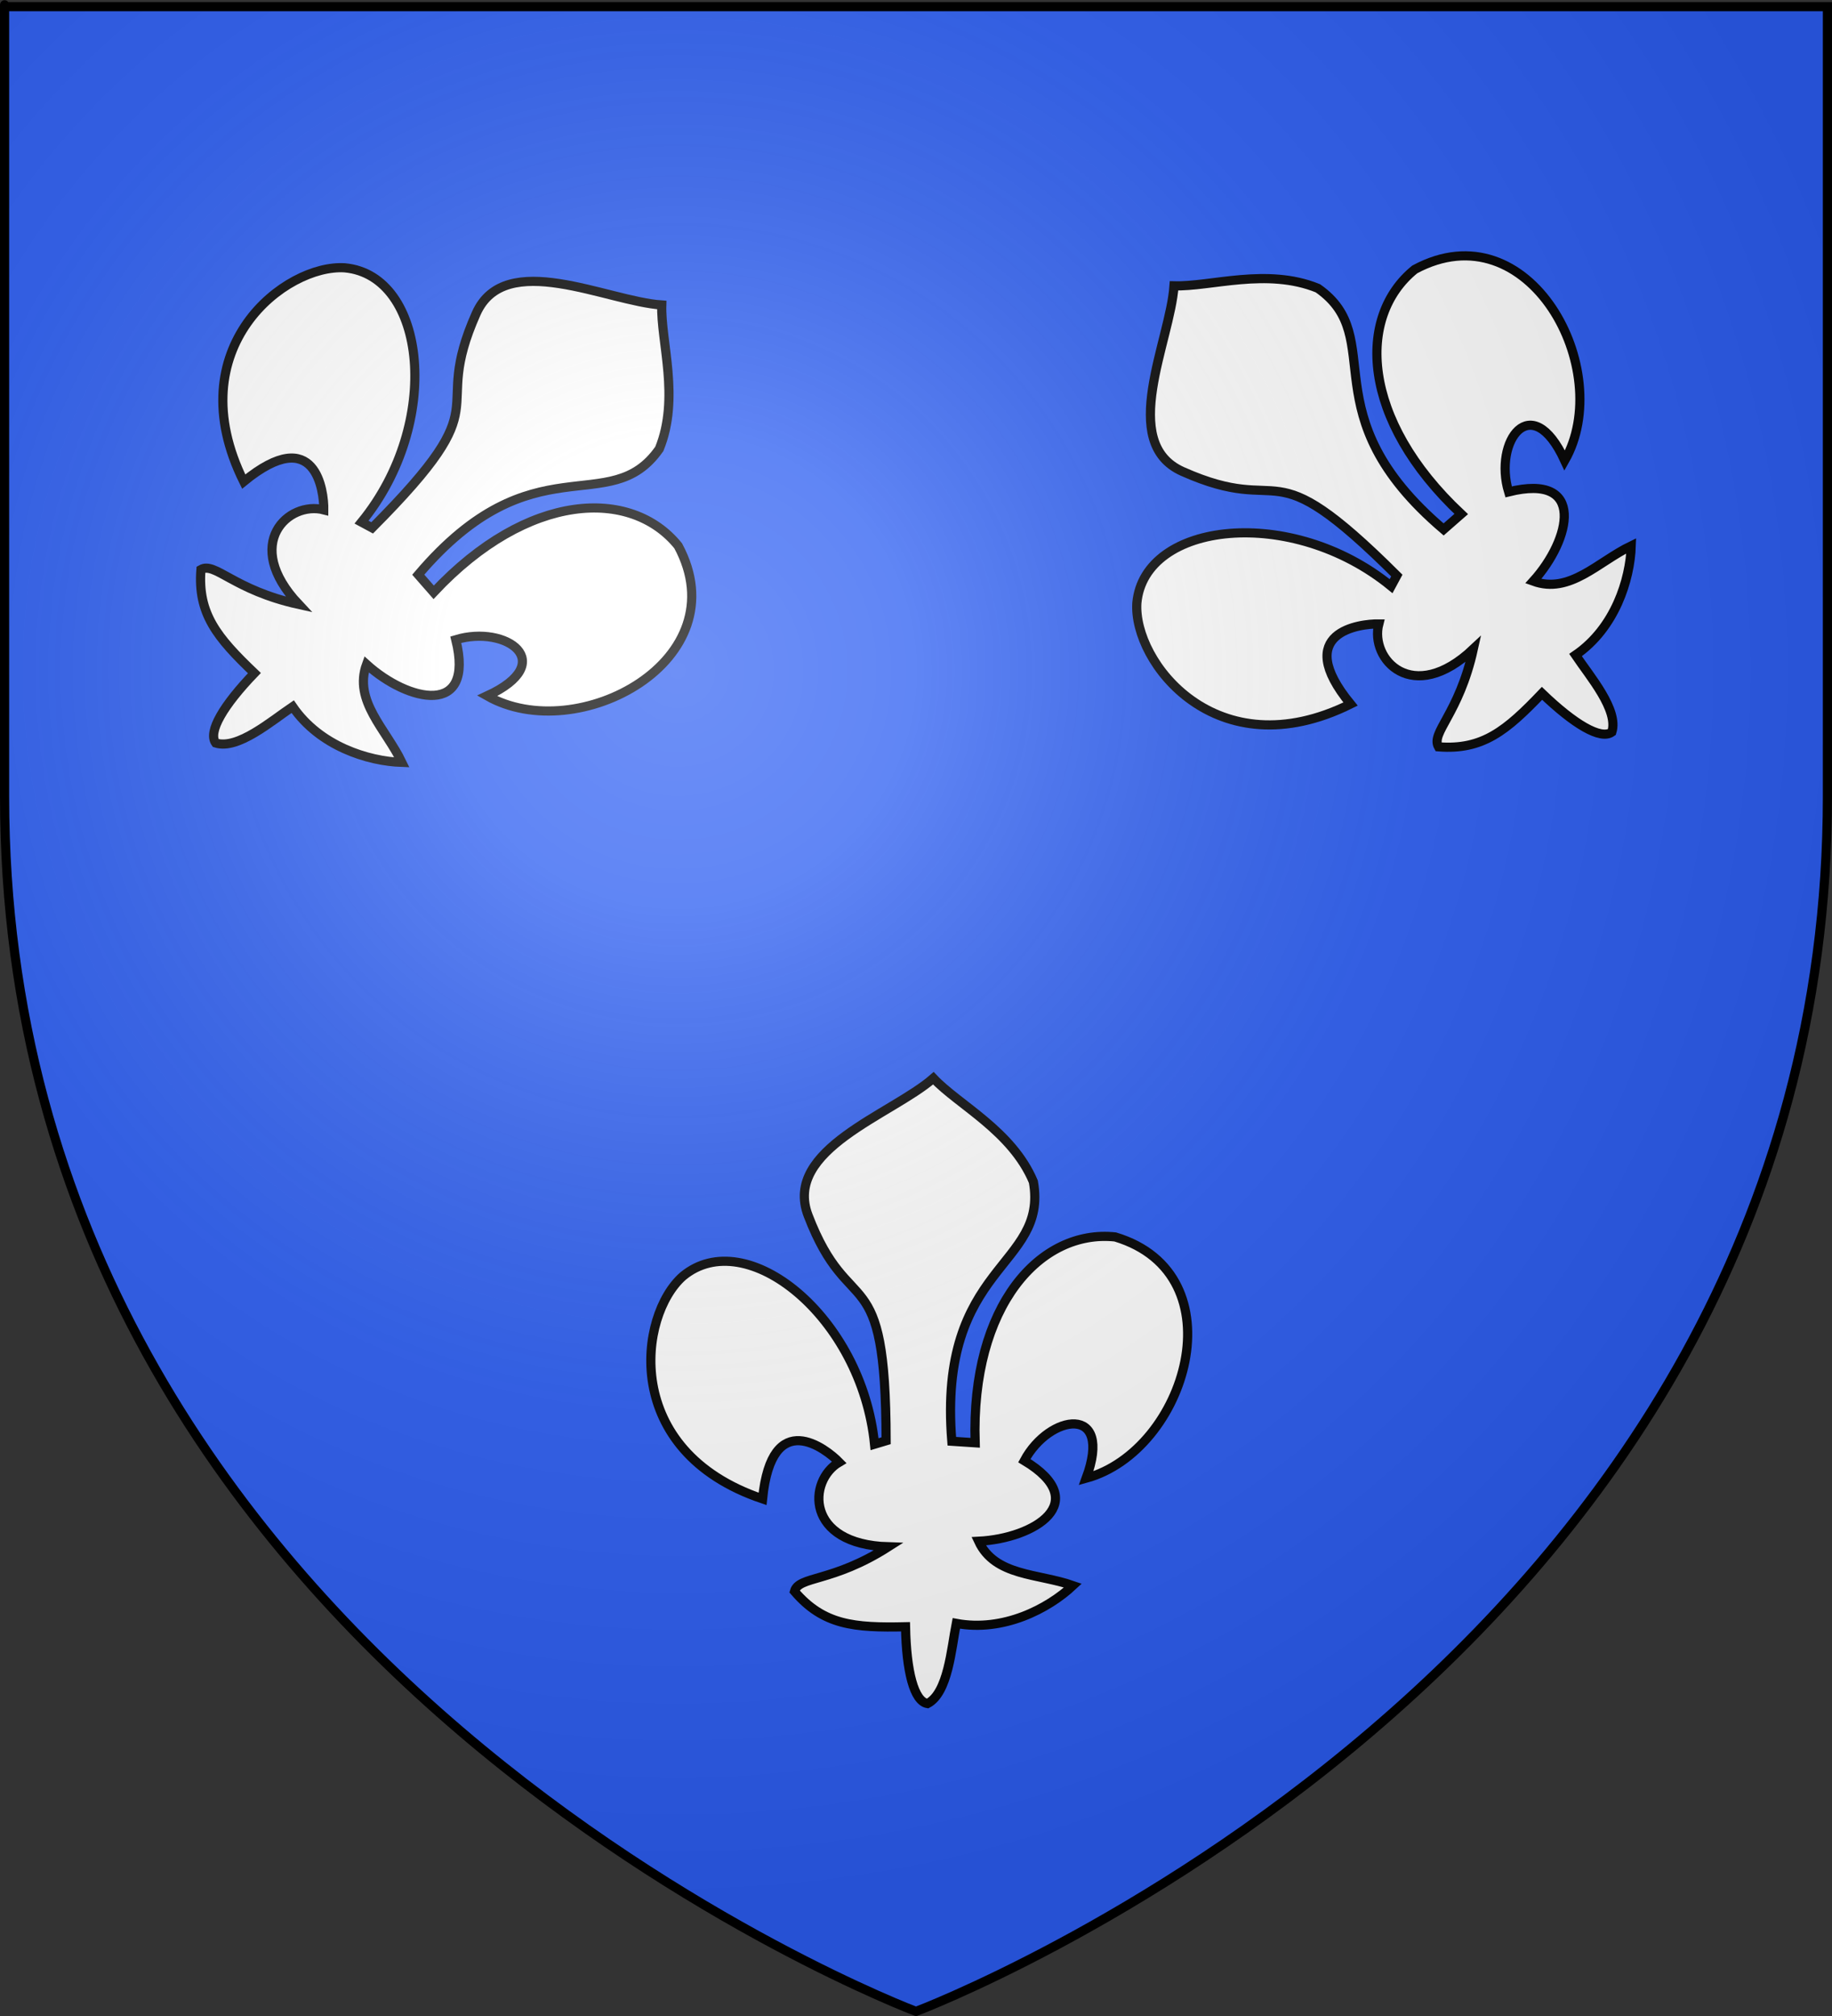
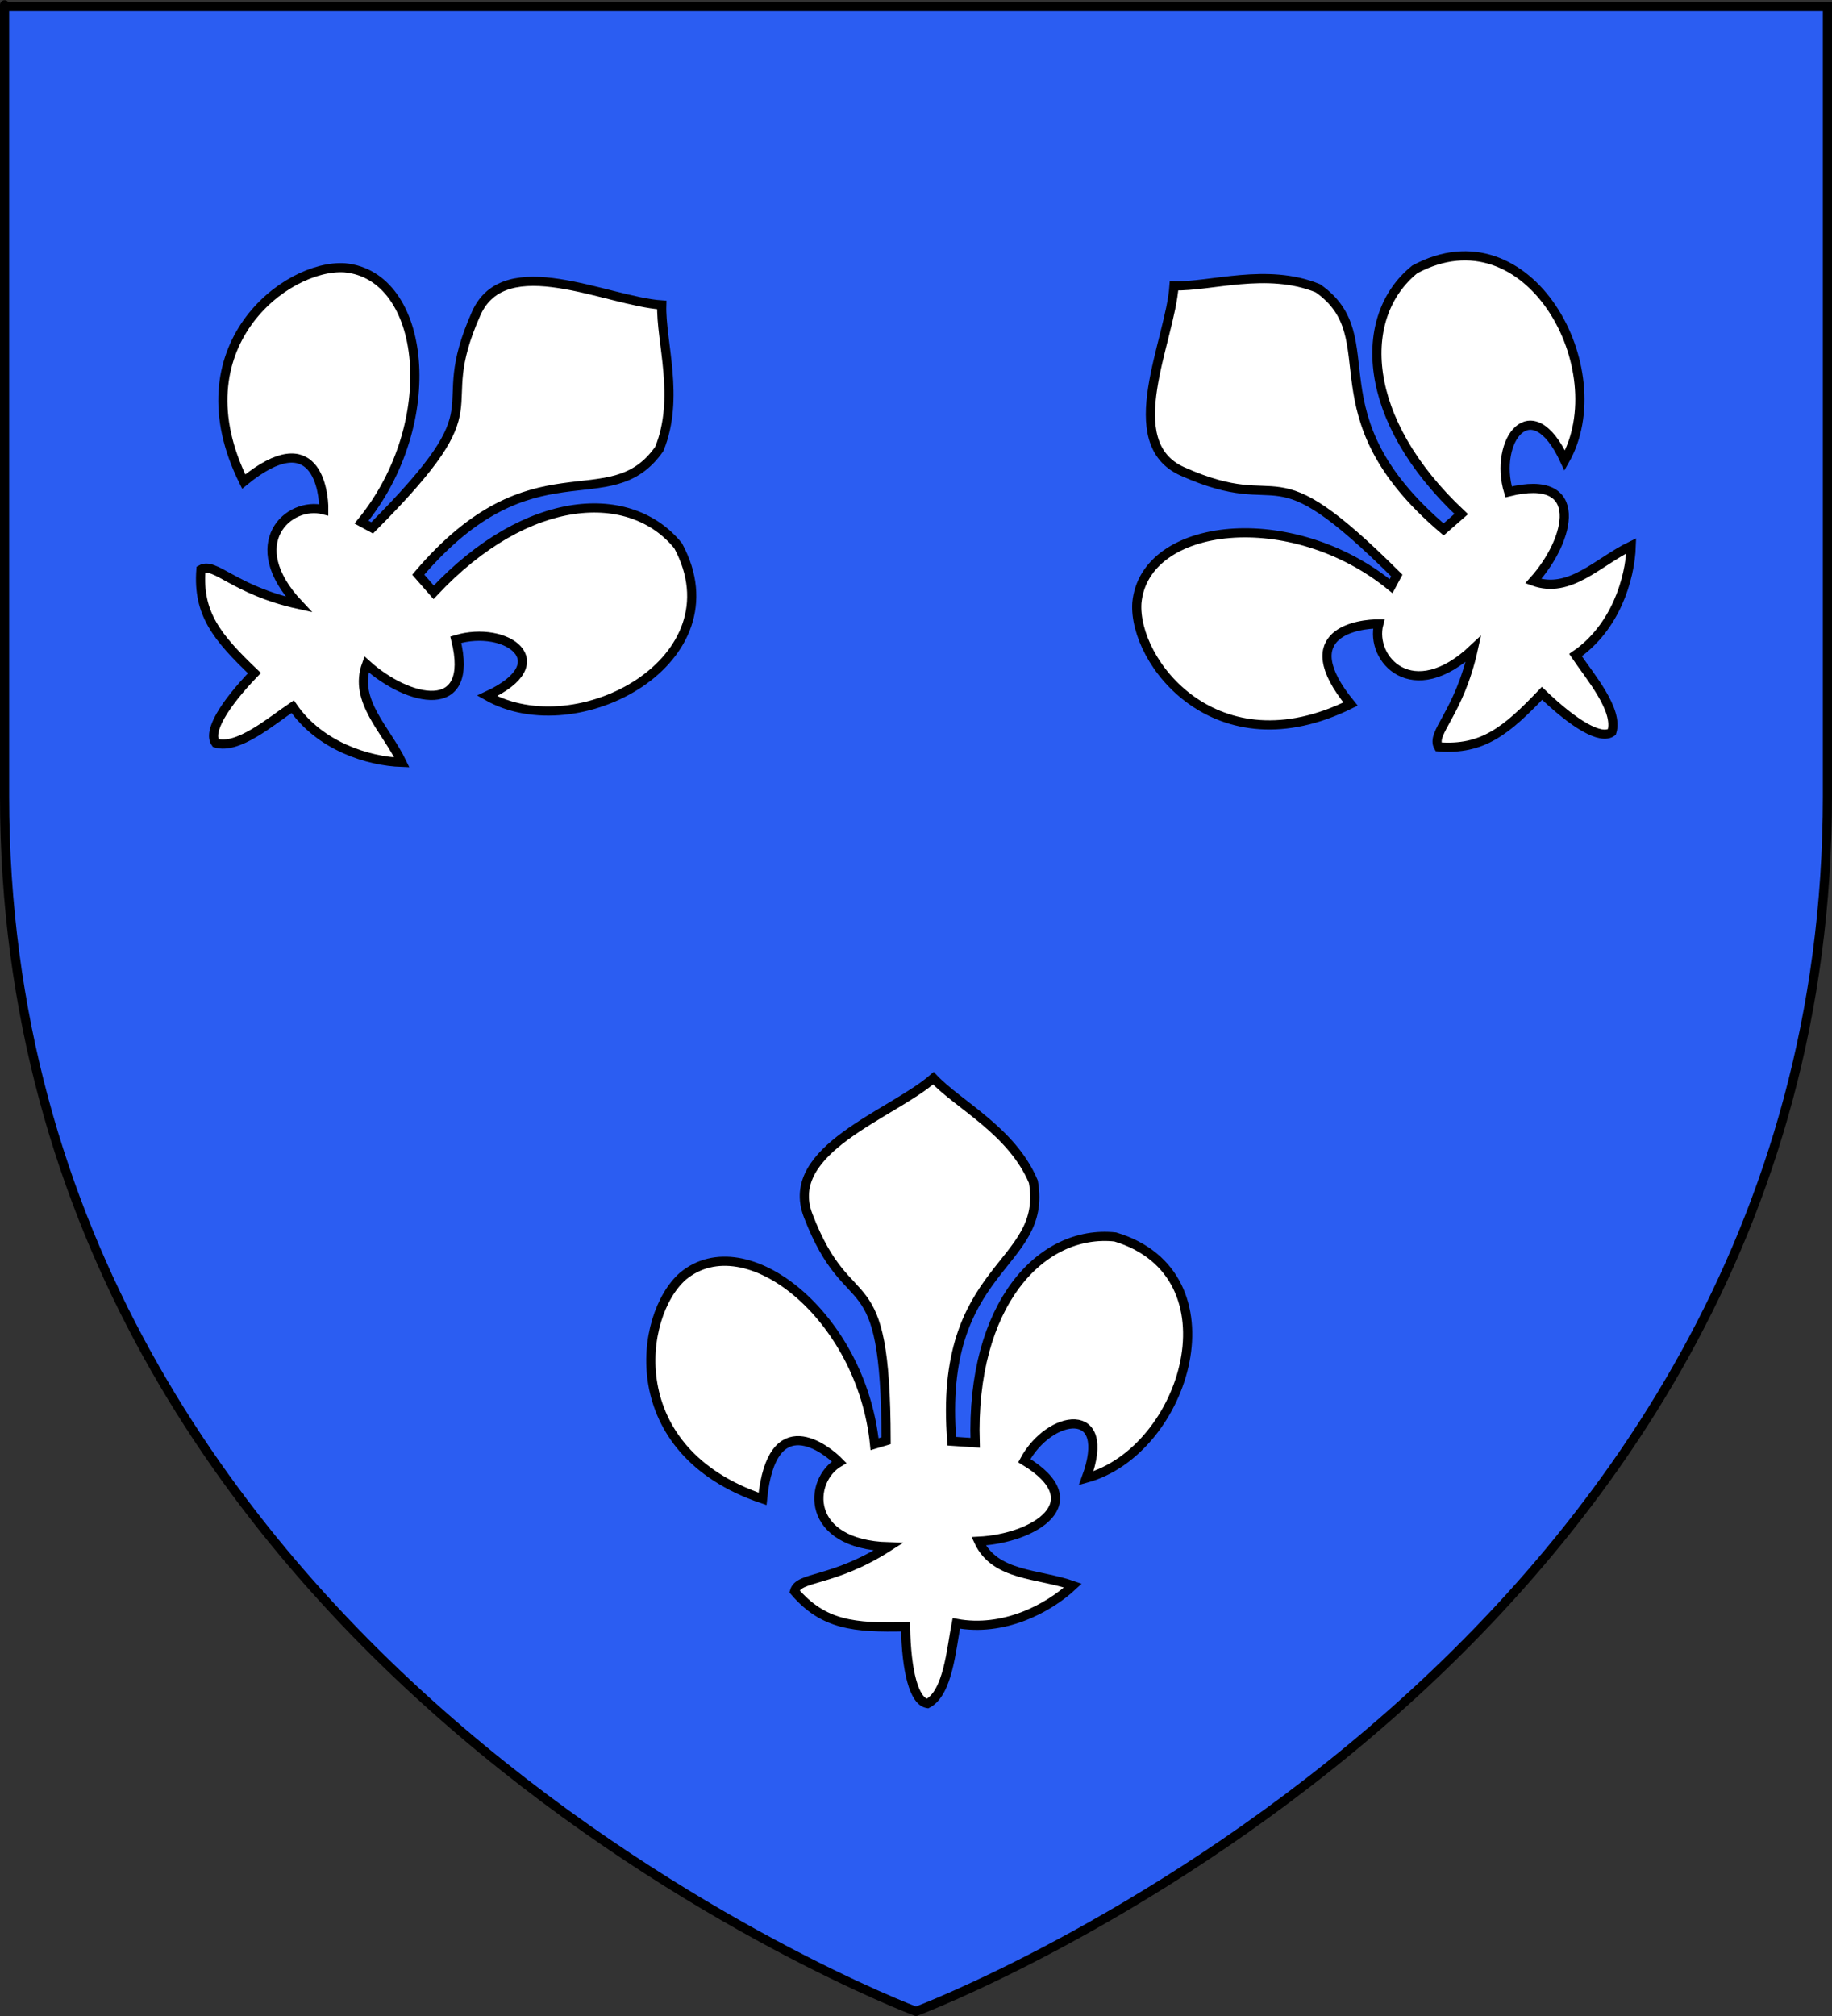
<svg xmlns="http://www.w3.org/2000/svg" xmlns:ns1="http://sodipodi.sourceforge.net/DTD/sodipodi-0.dtd" xmlns:ns2="http://www.inkscape.org/namespaces/inkscape" xmlns:xlink="http://www.w3.org/1999/xlink" version="1.0" width="600" height="660" id="svg2" ns1:version="0.32" ns2:version="0.46" ns1:docname="Blason_ville_fr_Branne_(Gironde).svg" ns2:output_extension="org.inkscape.output.svg.inkscape">
  <rect width="100%" height="100%" fill="#333333" stroke="none" />
  <ns1:namedview ns2:window-height="850" ns2:window-width="1440" ns2:pageshadow="2" ns2:pageopacity="0.0" guidetolerance="10.0" gridtolerance="10.0" objecttolerance="10.0" borderopacity="1.0" bordercolor="#666666" pagecolor="#ffffff" id="base" showgrid="false" ns2:zoom="0.7" ns2:cx="235" ns2:cy="330" ns2:window-x="-8" ns2:window-y="-8" ns2:current-layer="svg2" />
  <title id="title3975">Blason de la commune de Branne</title>
  <defs id="defs6">
    <ns2:perspective ns1:type="inkscape:persp3d" ns2:vp_x="0 : 330 : 1" ns2:vp_y="0 : 1000 : 0" ns2:vp_z="600 : 330 : 1" ns2:persp3d-origin="300 : 220 : 1" id="perspective27" />
    <linearGradient id="linearGradient2893">
      <stop id="stop2895" style="stop-color:#ffffff;stop-opacity:0.314" offset="0" />
      <stop id="stop2897" style="stop-color:#ffffff;stop-opacity:0.251" offset="0.19" />
      <stop id="stop2901" style="stop-color:#6b6b6b;stop-opacity:0.125" offset="0.6" />
      <stop id="stop2899" style="stop-color:#000000;stop-opacity:0.125" offset="1" />
    </linearGradient>
    <radialGradient cx="221.445" cy="226.331" r="300" fx="221.445" fy="226.331" id="radialGradient3163" xlink:href="#linearGradient2893" gradientUnits="userSpaceOnUse" gradientTransform="matrix(1.353,0,0,1.349,-77.629,-85.747)" />
  </defs>
  <path style="fill:#2b5df2;fill-opacity:1;fill-rule:evenodd;stroke:none" id="path2855" d="M 300,658.5 C 300,658.5 598.5,546.18 598.5,260.728 C 598.5,-24.723 598.5,2.176 598.5,2.176 L 1.5,2.176 L 1.5,260.728 C 1.5,546.18 300,658.5 300,658.5 z" />
  <g style="fill:#ffffff" id="layer1-5" transform="matrix(0.707,0.707,-0.707,0.707,97.313,-219.549)">
    <path style="fill:#ffffff;fill-opacity:1;fill-rule:evenodd;stroke:#000000;stroke-width:3;stroke-linecap:butt;stroke-linejoin:miter;marker:none;stroke-miterlimit:4;stroke-dasharray:none;stroke-dashoffset:0;stroke-opacity:1;visibility:visible;display:inline;overflow:visible" id="path2892" d="M 310.34,141.424 C 318.58,150.18 336.082,158.656 343.089,175.312 C 348.06,203.431 311.67,202.145 316.38,260.271 L 324.025,260.778 C 322.561,215.628 345.531,190.799 369.9,193.388 C 410.597,205.608 393.257,263.356 360.391,272.374 C 369.386,247.939 348.323,251.349 340.128,266.627 C 362.614,280.162 343.544,292.085 325.164,293.014 C 330.539,304.544 344.637,303.512 356.05,307.52 C 347.914,315.128 333.235,322.773 317.845,319.907 C 316.212,328.285 315.159,342.633 308.429,346.158 C 303.977,345.438 301.509,335.56 301.219,321.009 C 284.336,321.398 274.284,320.443 264.854,309.413 C 266.285,304.289 277.135,306.617 295.596,294.831 C 268.229,294.018 269.227,273.141 279.487,267.134 C 275.282,262.811 257.422,248.691 254.397,279.14 C 207.906,263.469 213.758,218.976 228.321,206.232 C 248.971,189.081 286.86,219.391 291.078,261.24 L 294.867,260.106 C 294.745,198.793 282.979,221.988 269.318,186.355 C 261.019,164.707 296.74,153.313 310.34,141.424 L 310.34,141.424 z" />
  </g>
  <g style="fill:#ffffff;display:inline" id="layer1-5-7" transform="matrix(0.707,-0.707,0.707,0.707,65.108,212.997)">
    <path style="fill:#ffffff;fill-opacity:1;fill-rule:evenodd;stroke:#000000;stroke-width:3;stroke-linecap:butt;stroke-linejoin:miter;marker:none;stroke-miterlimit:4;stroke-dasharray:none;stroke-dashoffset:0;stroke-opacity:1;visibility:visible;display:inline;overflow:visible" id="path2892-5" d="M 310.34,141.424 C 318.58,150.18 336.082,158.656 343.089,175.312 C 348.06,203.431 311.67,202.145 316.38,260.271 L 324.025,260.778 C 322.561,215.628 345.531,190.799 369.9,193.388 C 410.597,205.608 393.257,263.356 360.391,272.374 C 369.386,247.939 348.323,251.349 340.128,266.627 C 362.614,280.162 343.544,292.085 325.164,293.014 C 330.539,304.544 344.637,303.512 356.05,307.52 C 347.914,315.128 333.235,322.773 317.845,319.907 C 316.212,328.285 315.159,342.633 308.429,346.158 C 303.977,345.438 301.509,335.56 301.219,321.009 C 284.336,321.398 274.284,320.443 264.854,309.413 C 266.285,304.289 277.135,306.617 295.596,294.831 C 268.229,294.018 269.227,273.141 279.487,267.134 C 275.282,262.811 257.422,248.691 254.397,279.14 C 207.906,263.469 213.758,218.976 228.321,206.232 C 248.971,189.081 286.86,219.391 291.078,261.24 L 294.867,260.106 C 294.745,198.793 282.979,221.988 269.318,186.355 C 261.019,164.707 296.74,153.313 310.34,141.424 L 310.34,141.424 z" />
  </g>
  <g style="fill:#ffffff;display:inline" id="layer1-5-8" transform="translate(-4.651,211.564)">
    <path style="fill:#ffffff;fill-opacity:1;fill-rule:evenodd;stroke:#000000;stroke-width:3;stroke-linecap:butt;stroke-linejoin:miter;marker:none;stroke-miterlimit:4;stroke-dasharray:none;stroke-dashoffset:0;stroke-opacity:1;visibility:visible;display:inline;overflow:visible" id="path2892-8" d="M 310.34,141.424 C 318.58,150.18 336.082,158.656 343.089,175.312 C 348.06,203.431 311.67,202.145 316.38,260.271 L 324.025,260.778 C 322.561,215.628 345.531,190.799 369.9,193.388 C 410.597,205.608 393.257,263.356 360.391,272.374 C 369.386,247.939 348.323,251.349 340.128,266.627 C 362.614,280.162 343.544,292.085 325.164,293.014 C 330.539,304.544 344.637,303.512 356.05,307.52 C 347.914,315.128 333.235,322.773 317.845,319.907 C 316.212,328.285 315.159,342.633 308.429,346.158 C 303.977,345.438 301.509,335.56 301.219,321.009 C 284.336,321.398 274.284,320.443 264.854,309.413 C 266.285,304.289 277.135,306.617 295.596,294.831 C 268.229,294.018 269.227,273.141 279.487,267.134 C 275.282,262.811 257.422,248.691 254.397,279.14 C 207.906,263.469 213.758,218.976 228.321,206.232 C 248.971,189.081 286.86,219.391 291.078,261.24 L 294.867,260.106 C 294.745,198.793 282.979,221.988 269.318,186.355 C 261.019,164.707 296.74,153.313 310.34,141.424 L 310.34,141.424 z" />
  </g>
  <g id="layer4" />
  <g id="layer2">
-     <path d="m 300,658.5 c 0,0 298.5,-112.32 298.5,-397.772 0,-285.452 0,-258.552 0,-258.552 l -597,0 0,258.552 C 1.5,546.18 300,658.5 300,658.5 z" id="path2875" style="fill:url(#radialGradient3163) #000000;fill-opacity:1;fill-rule:evenodd;stroke:none" />
-   </g>
+     </g>
  <g id="layer1">
    <path d="m 300,658.5 c 0,0 -298.5,-112.32 -298.5,-397.772 0,-285.452 0,-258.552 0,-258.552 l 597,0 0,258.552 c 0,285.452 -298.5,397.772 -298.5,397.772 z" id="path1411" style="fill:none;stroke:#000000;stroke-width:3;stroke-linecap:butt;stroke-linejoin:miter;stroke-miterlimit:4;stroke-opacity:1;stroke-dasharray:none" />
  </g>
</svg>